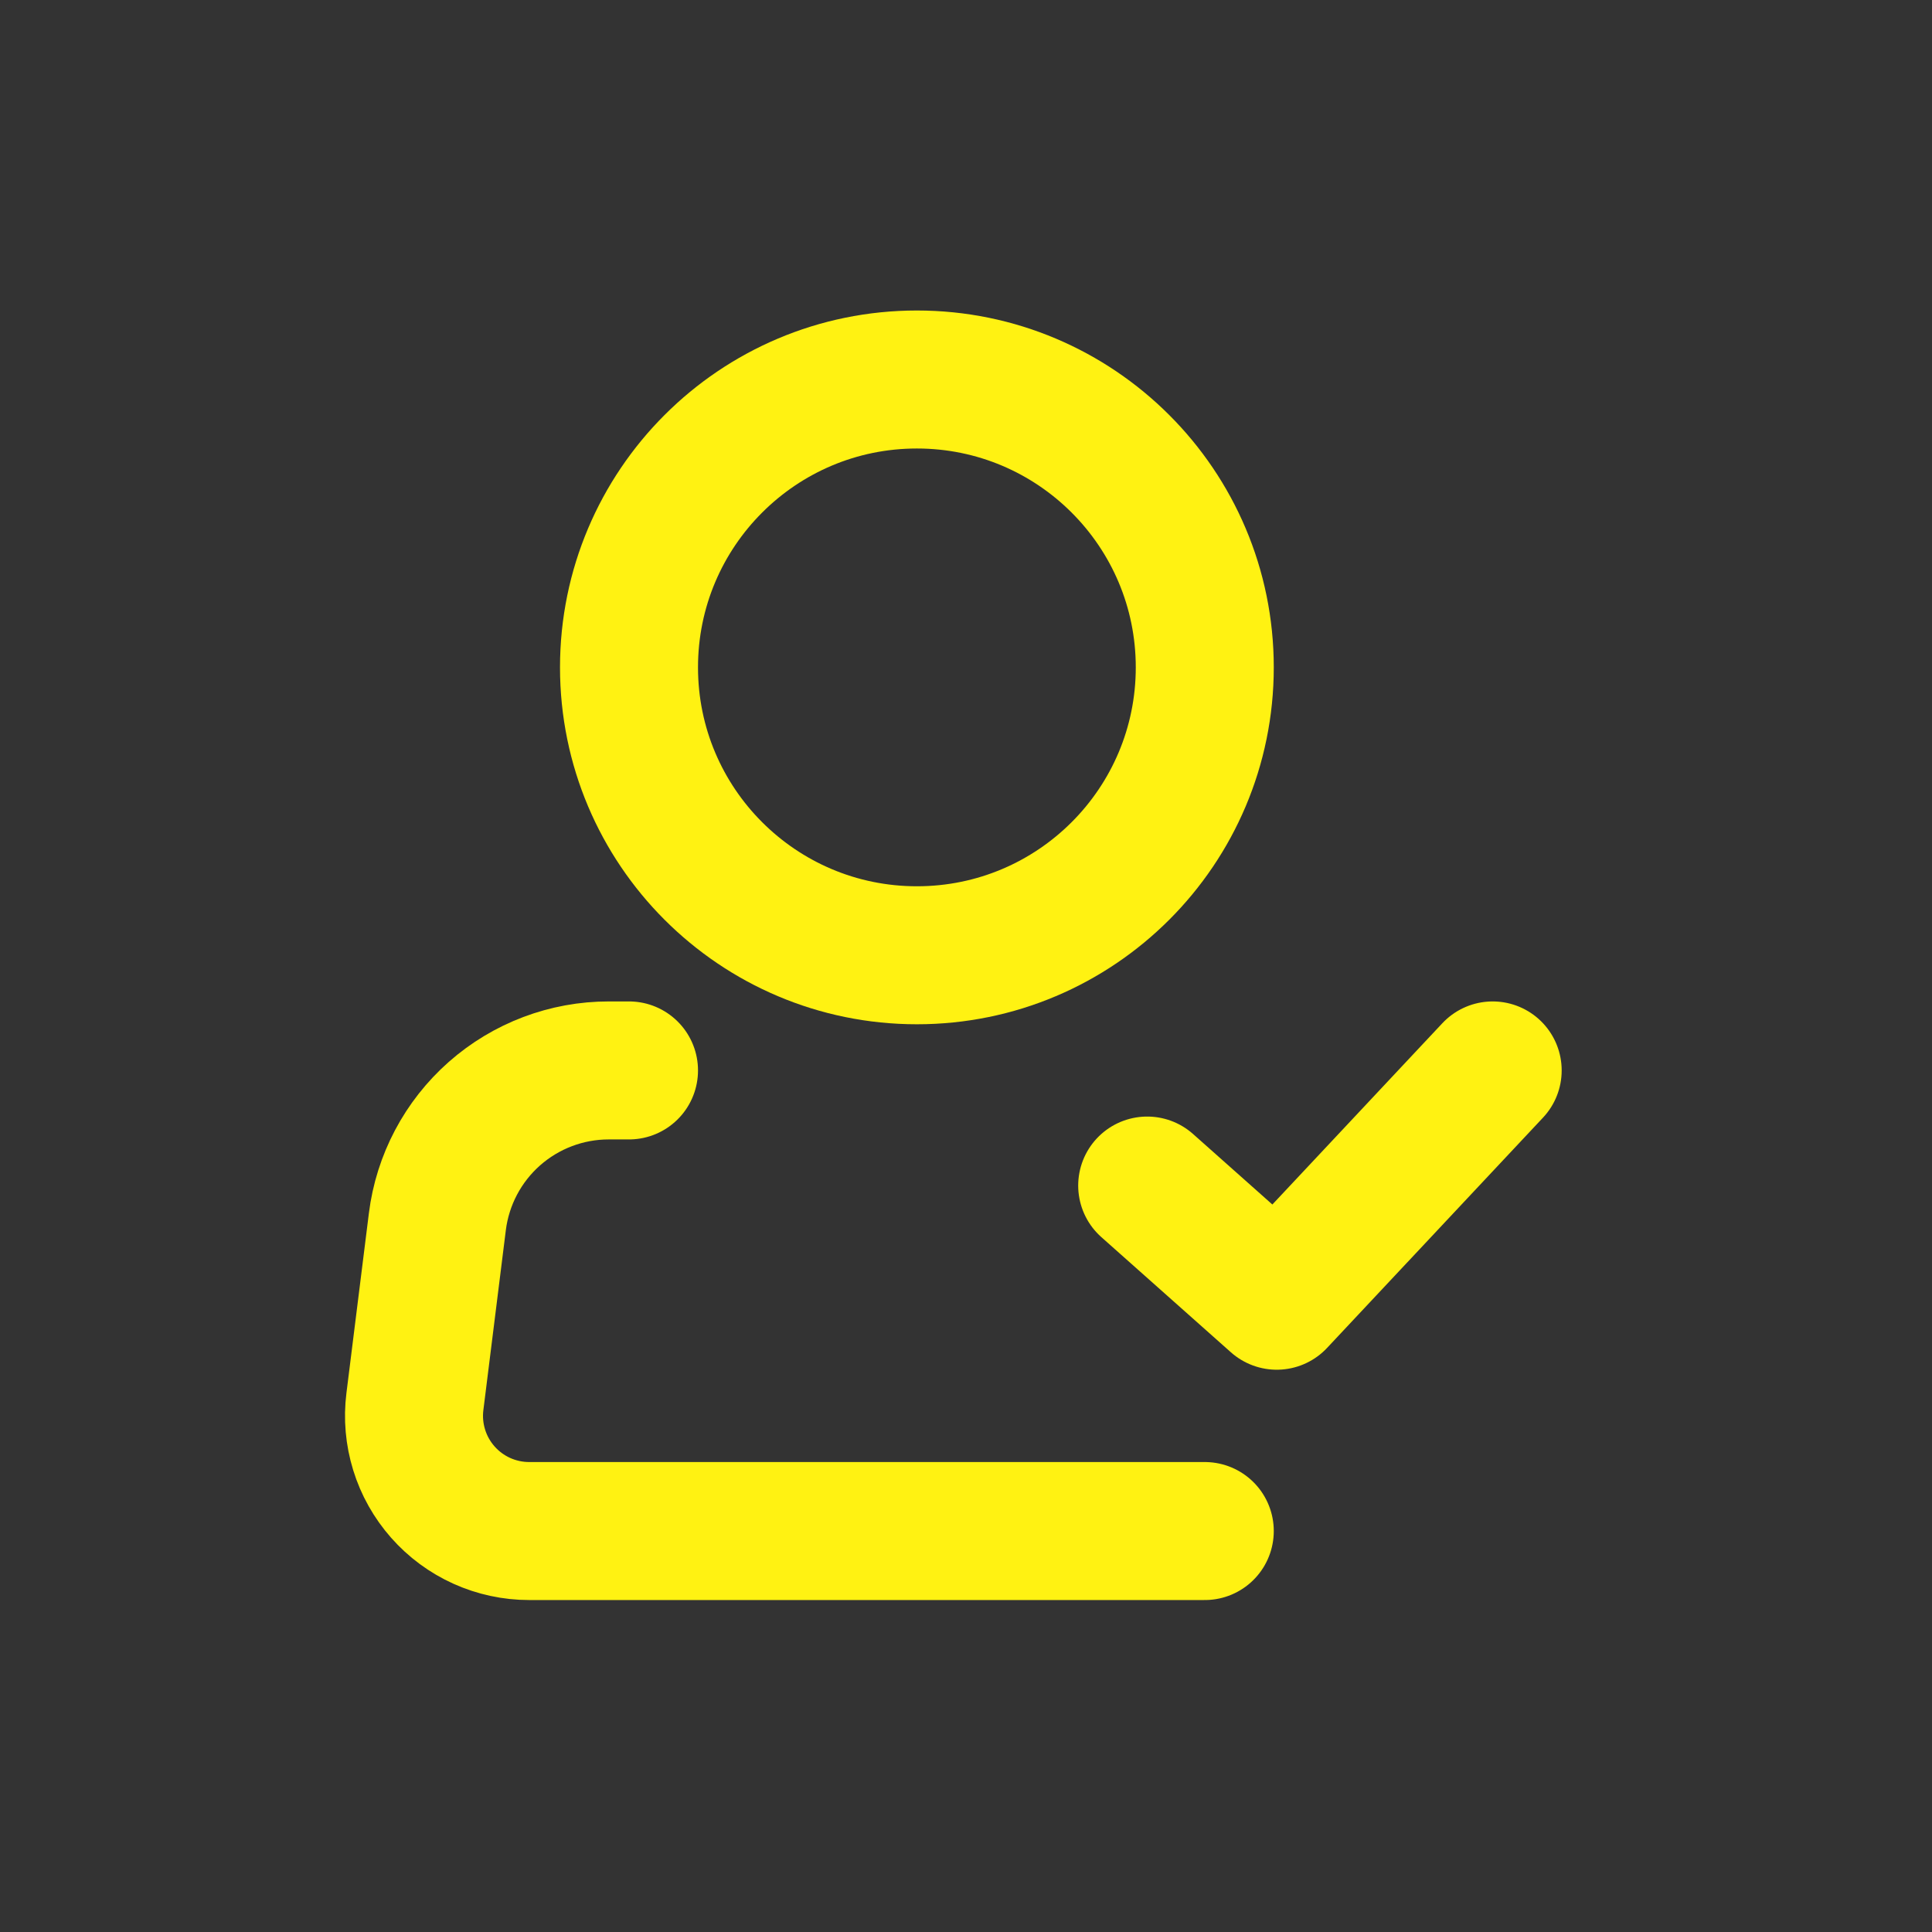
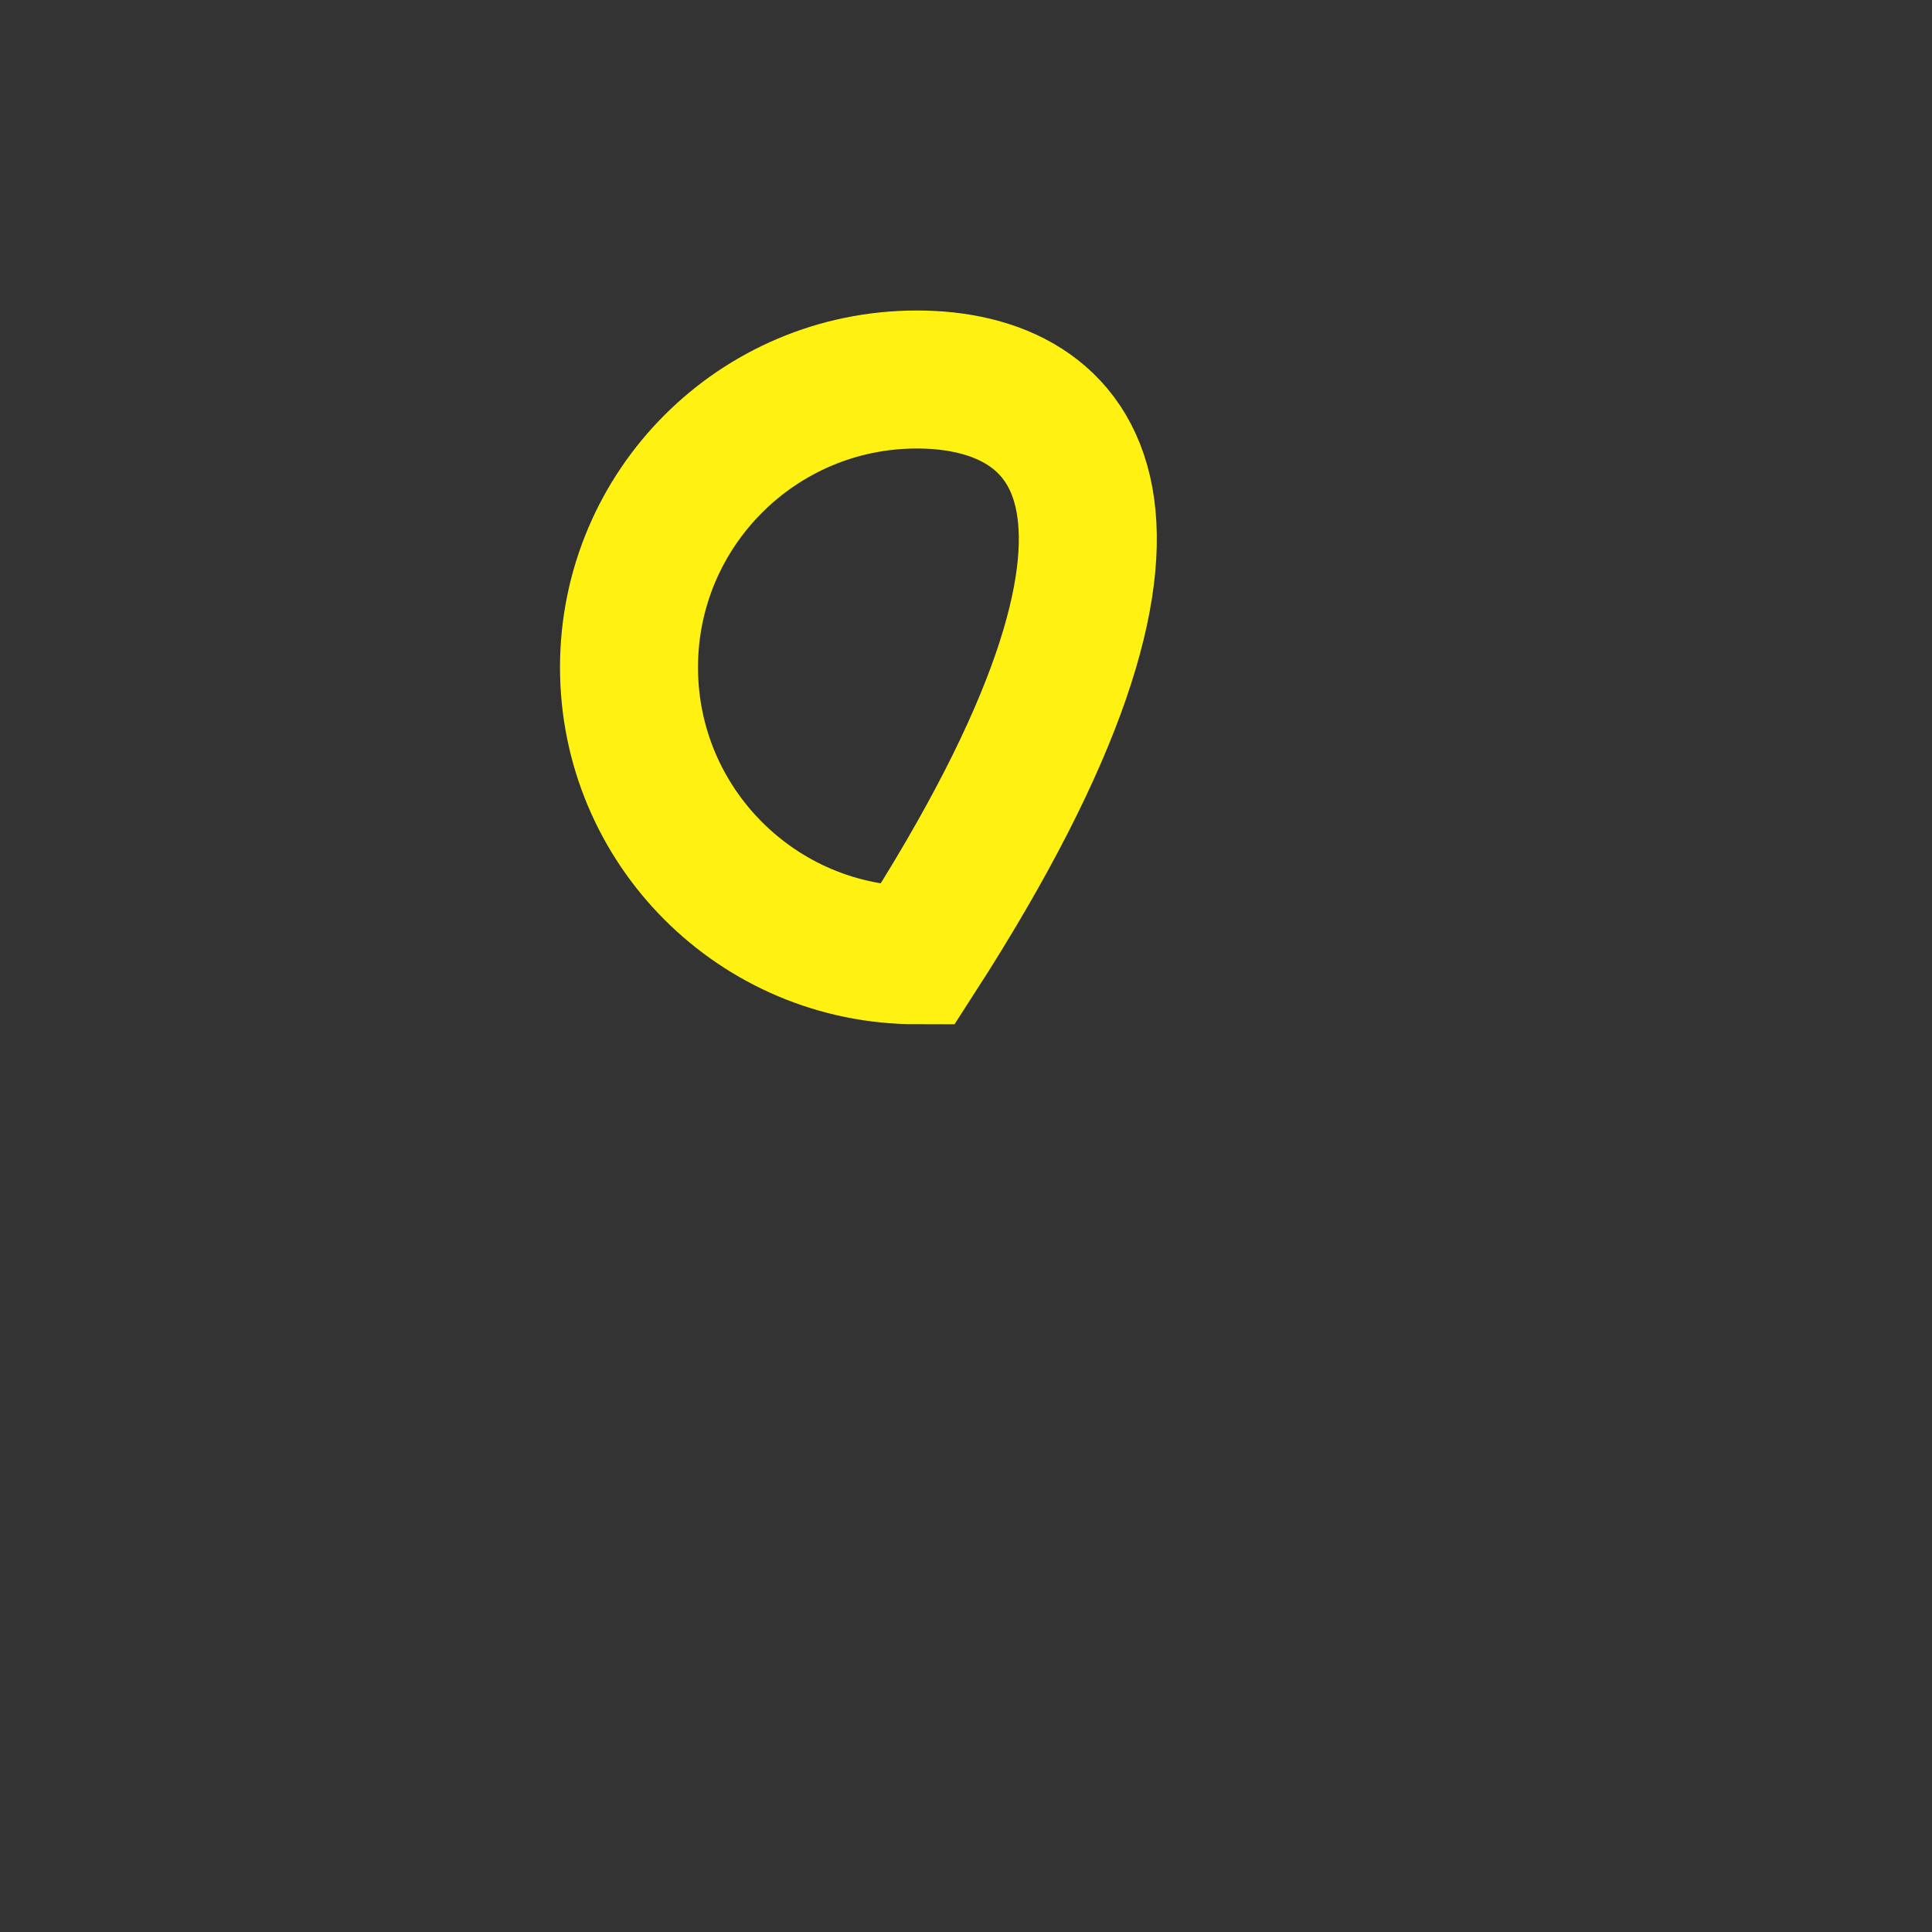
<svg xmlns="http://www.w3.org/2000/svg" width="56" height="56" viewBox="0 0 56 56" fill="none">
  <rect x="0" y="0" width="56" height="56" fill="#333333" stroke="none" />
-   <path d="M26.577 27.689C31.185 27.689 34.921 23.953 34.921 19.344C34.921 14.736 31.185 11 26.577 11C21.968 11 18.232 14.736 18.232 19.344C18.232 23.953 21.968 27.689 26.577 27.689Z" stroke="#FFF212" stroke-width="4" />
-   <path d="M34.921 44.378H15.338C14.865 44.378 14.397 44.277 13.966 44.083C13.534 43.888 13.149 43.604 12.836 43.249C12.523 42.894 12.288 42.477 12.149 42.025C12.009 41.572 11.967 41.096 12.026 40.626L12.677 35.412C12.828 34.201 13.417 33.087 14.332 32.279C15.247 31.472 16.426 31.026 17.647 31.027H18.232M33.252 34.364L37.007 37.702L43.266 31.027" stroke="#FFF212" stroke-width="4" stroke-linecap="round" stroke-linejoin="round" />
+   <path d="M26.577 27.689C34.921 14.736 31.185 11 26.577 11C21.968 11 18.232 14.736 18.232 19.344C18.232 23.953 21.968 27.689 26.577 27.689Z" stroke="#FFF212" stroke-width="4" />
</svg>